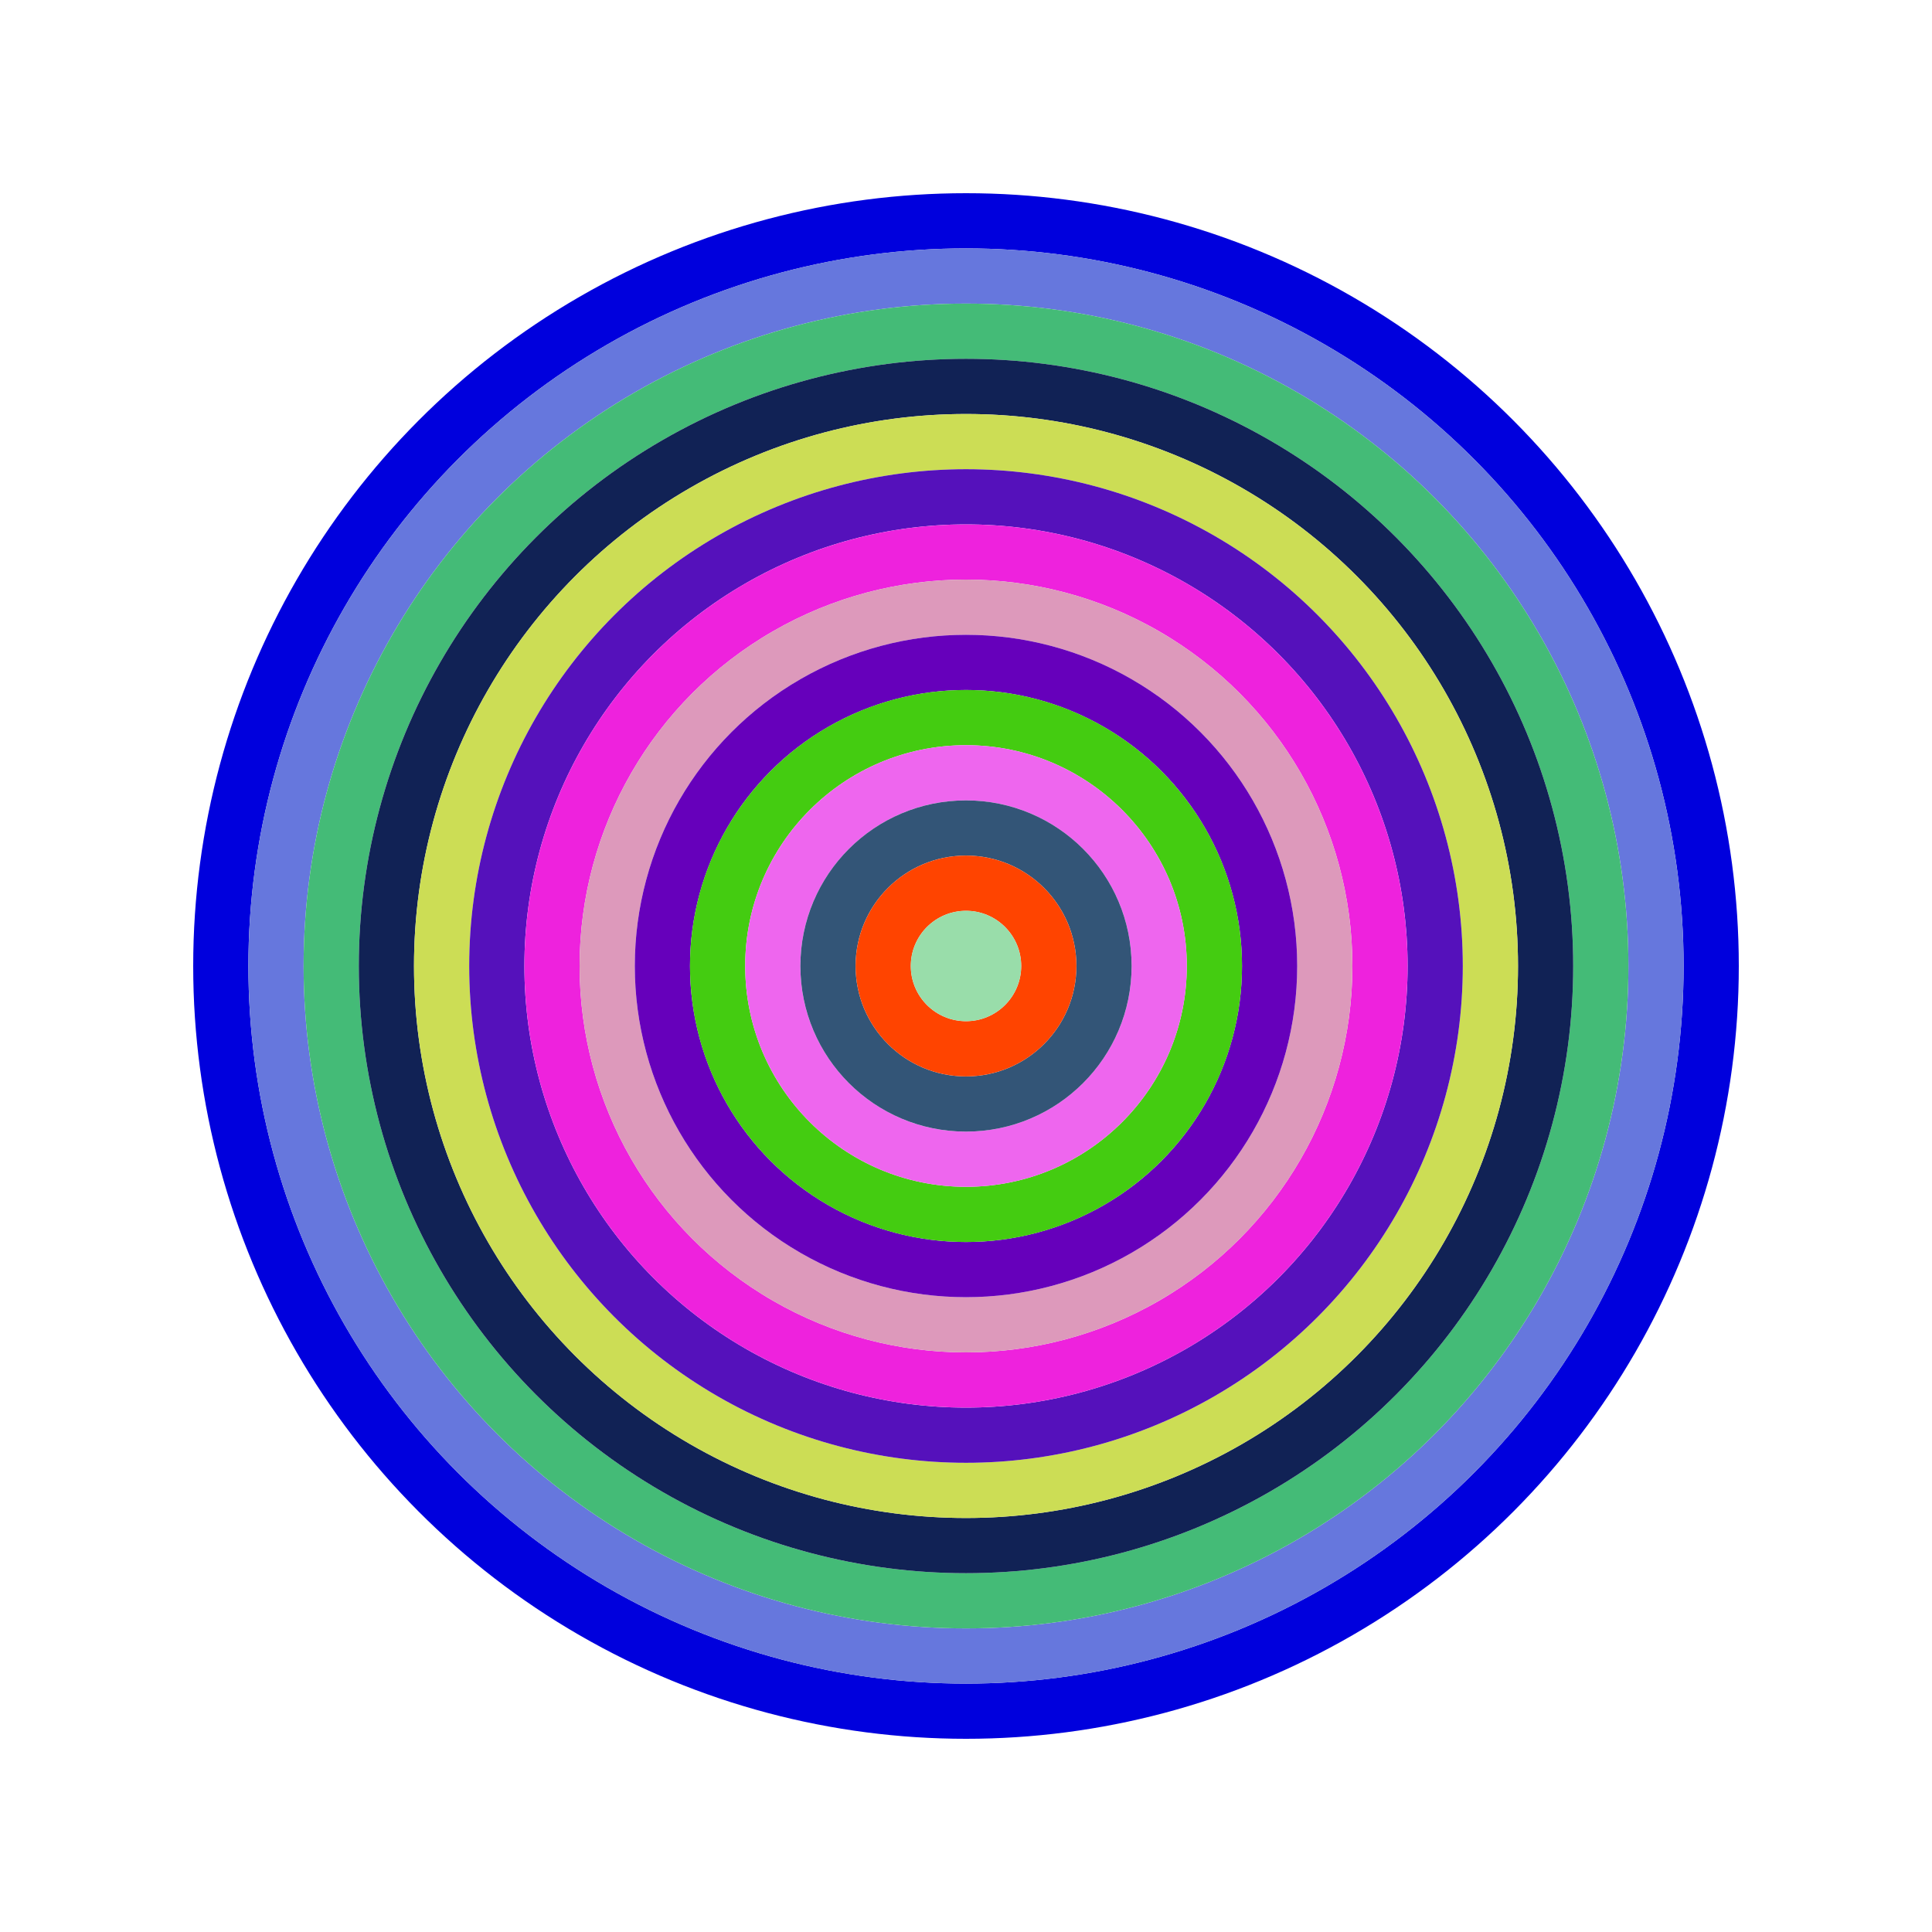
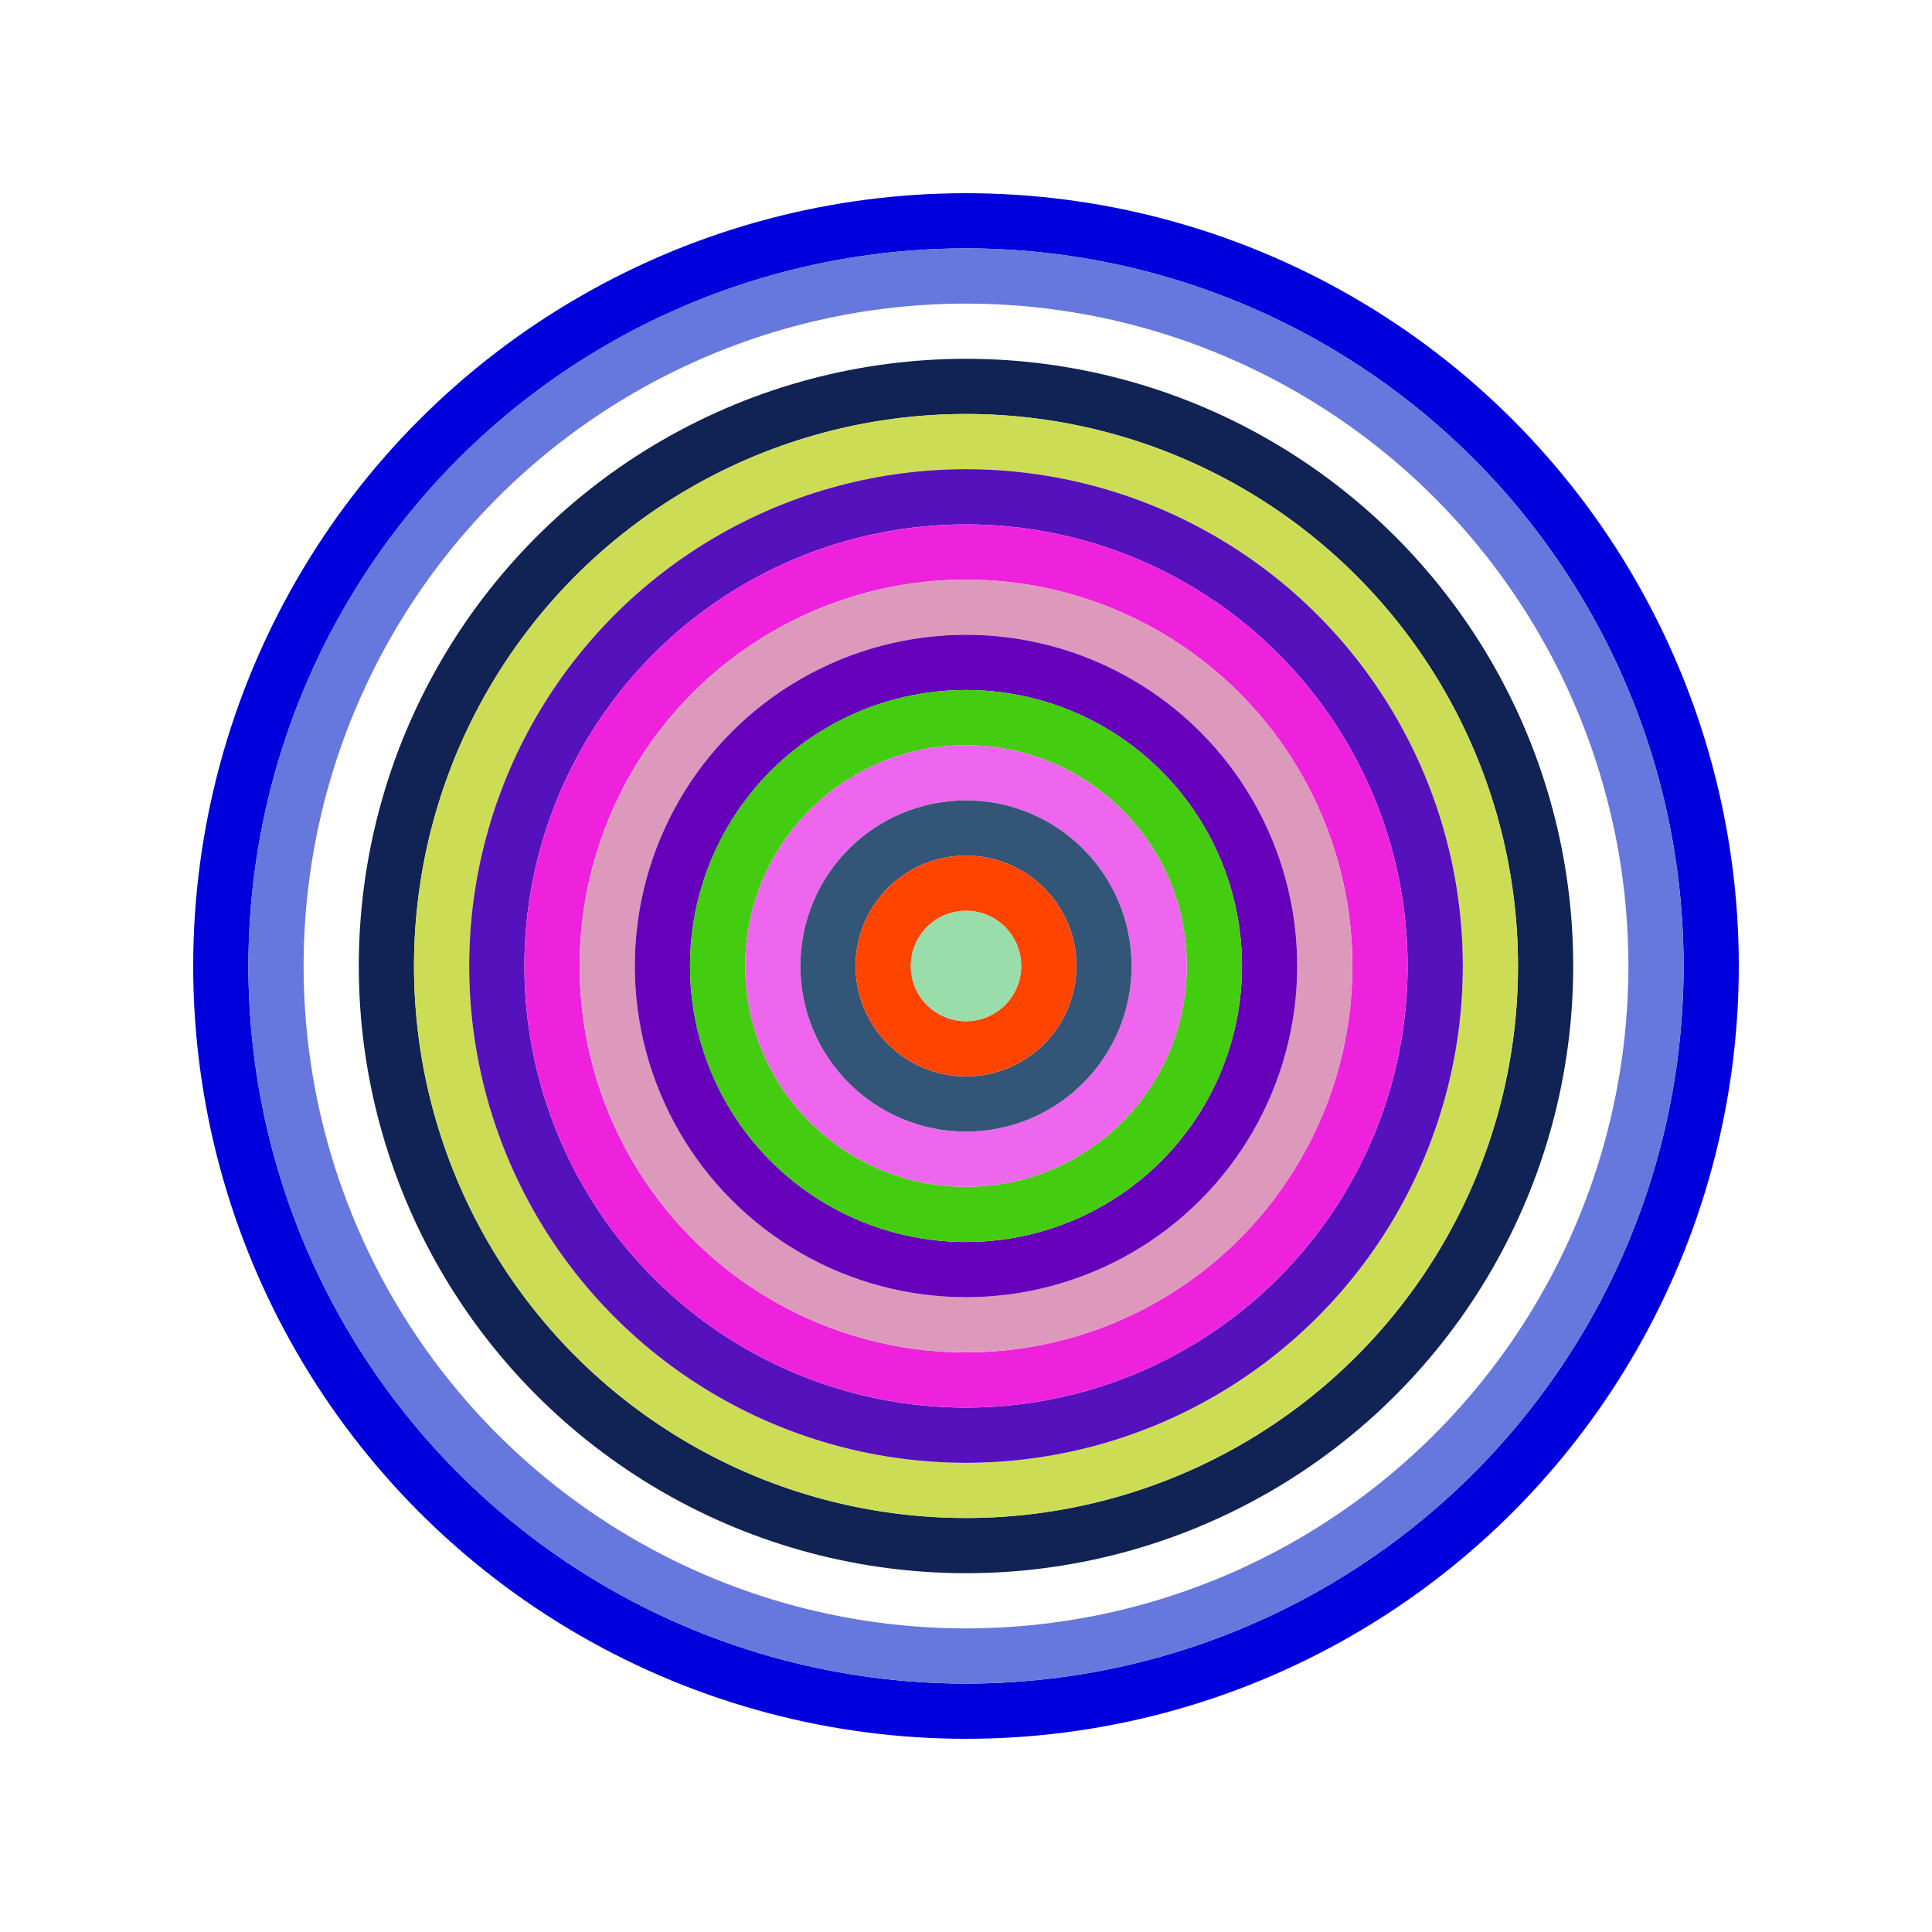
<svg xmlns="http://www.w3.org/2000/svg" id="0xd67d4b7125cd551be2dd9b60b4c1e6e357f409da" viewBox="0 0 700 700">
  <style>.a{stroke-width:20;}</style>
  <g class="a" fill="none">
    <circle cx="350" cy="350" r="270" stroke="#00d" />
    <circle cx="350" cy="350" r="250" stroke="#67d" />
-     <circle cx="350" cy="350" r="230" stroke="#4b7" />
    <circle cx="350" cy="350" r="210" stroke="#125" />
    <circle cx="350" cy="350" r="190" stroke="#cd5" />
    <circle cx="350" cy="350" r="170" stroke="#51b" />
    <circle cx="350" cy="350" r="150" stroke="#e2d" />
    <circle cx="350" cy="350" r="130" stroke="#d9b" />
    <circle cx="350" cy="350" r="110" stroke="#60b" />
    <circle cx="350" cy="350" r="90" stroke="#4c1" />
    <circle cx="350" cy="350" r="70" stroke="#e6e" />
    <circle cx="350" cy="350" r="50" stroke="#357" />
    <circle cx="350" cy="350" r="30" stroke="#f40" />
    <circle cx="350" cy="350" r="10" stroke="#9da" />
  </g>
</svg>